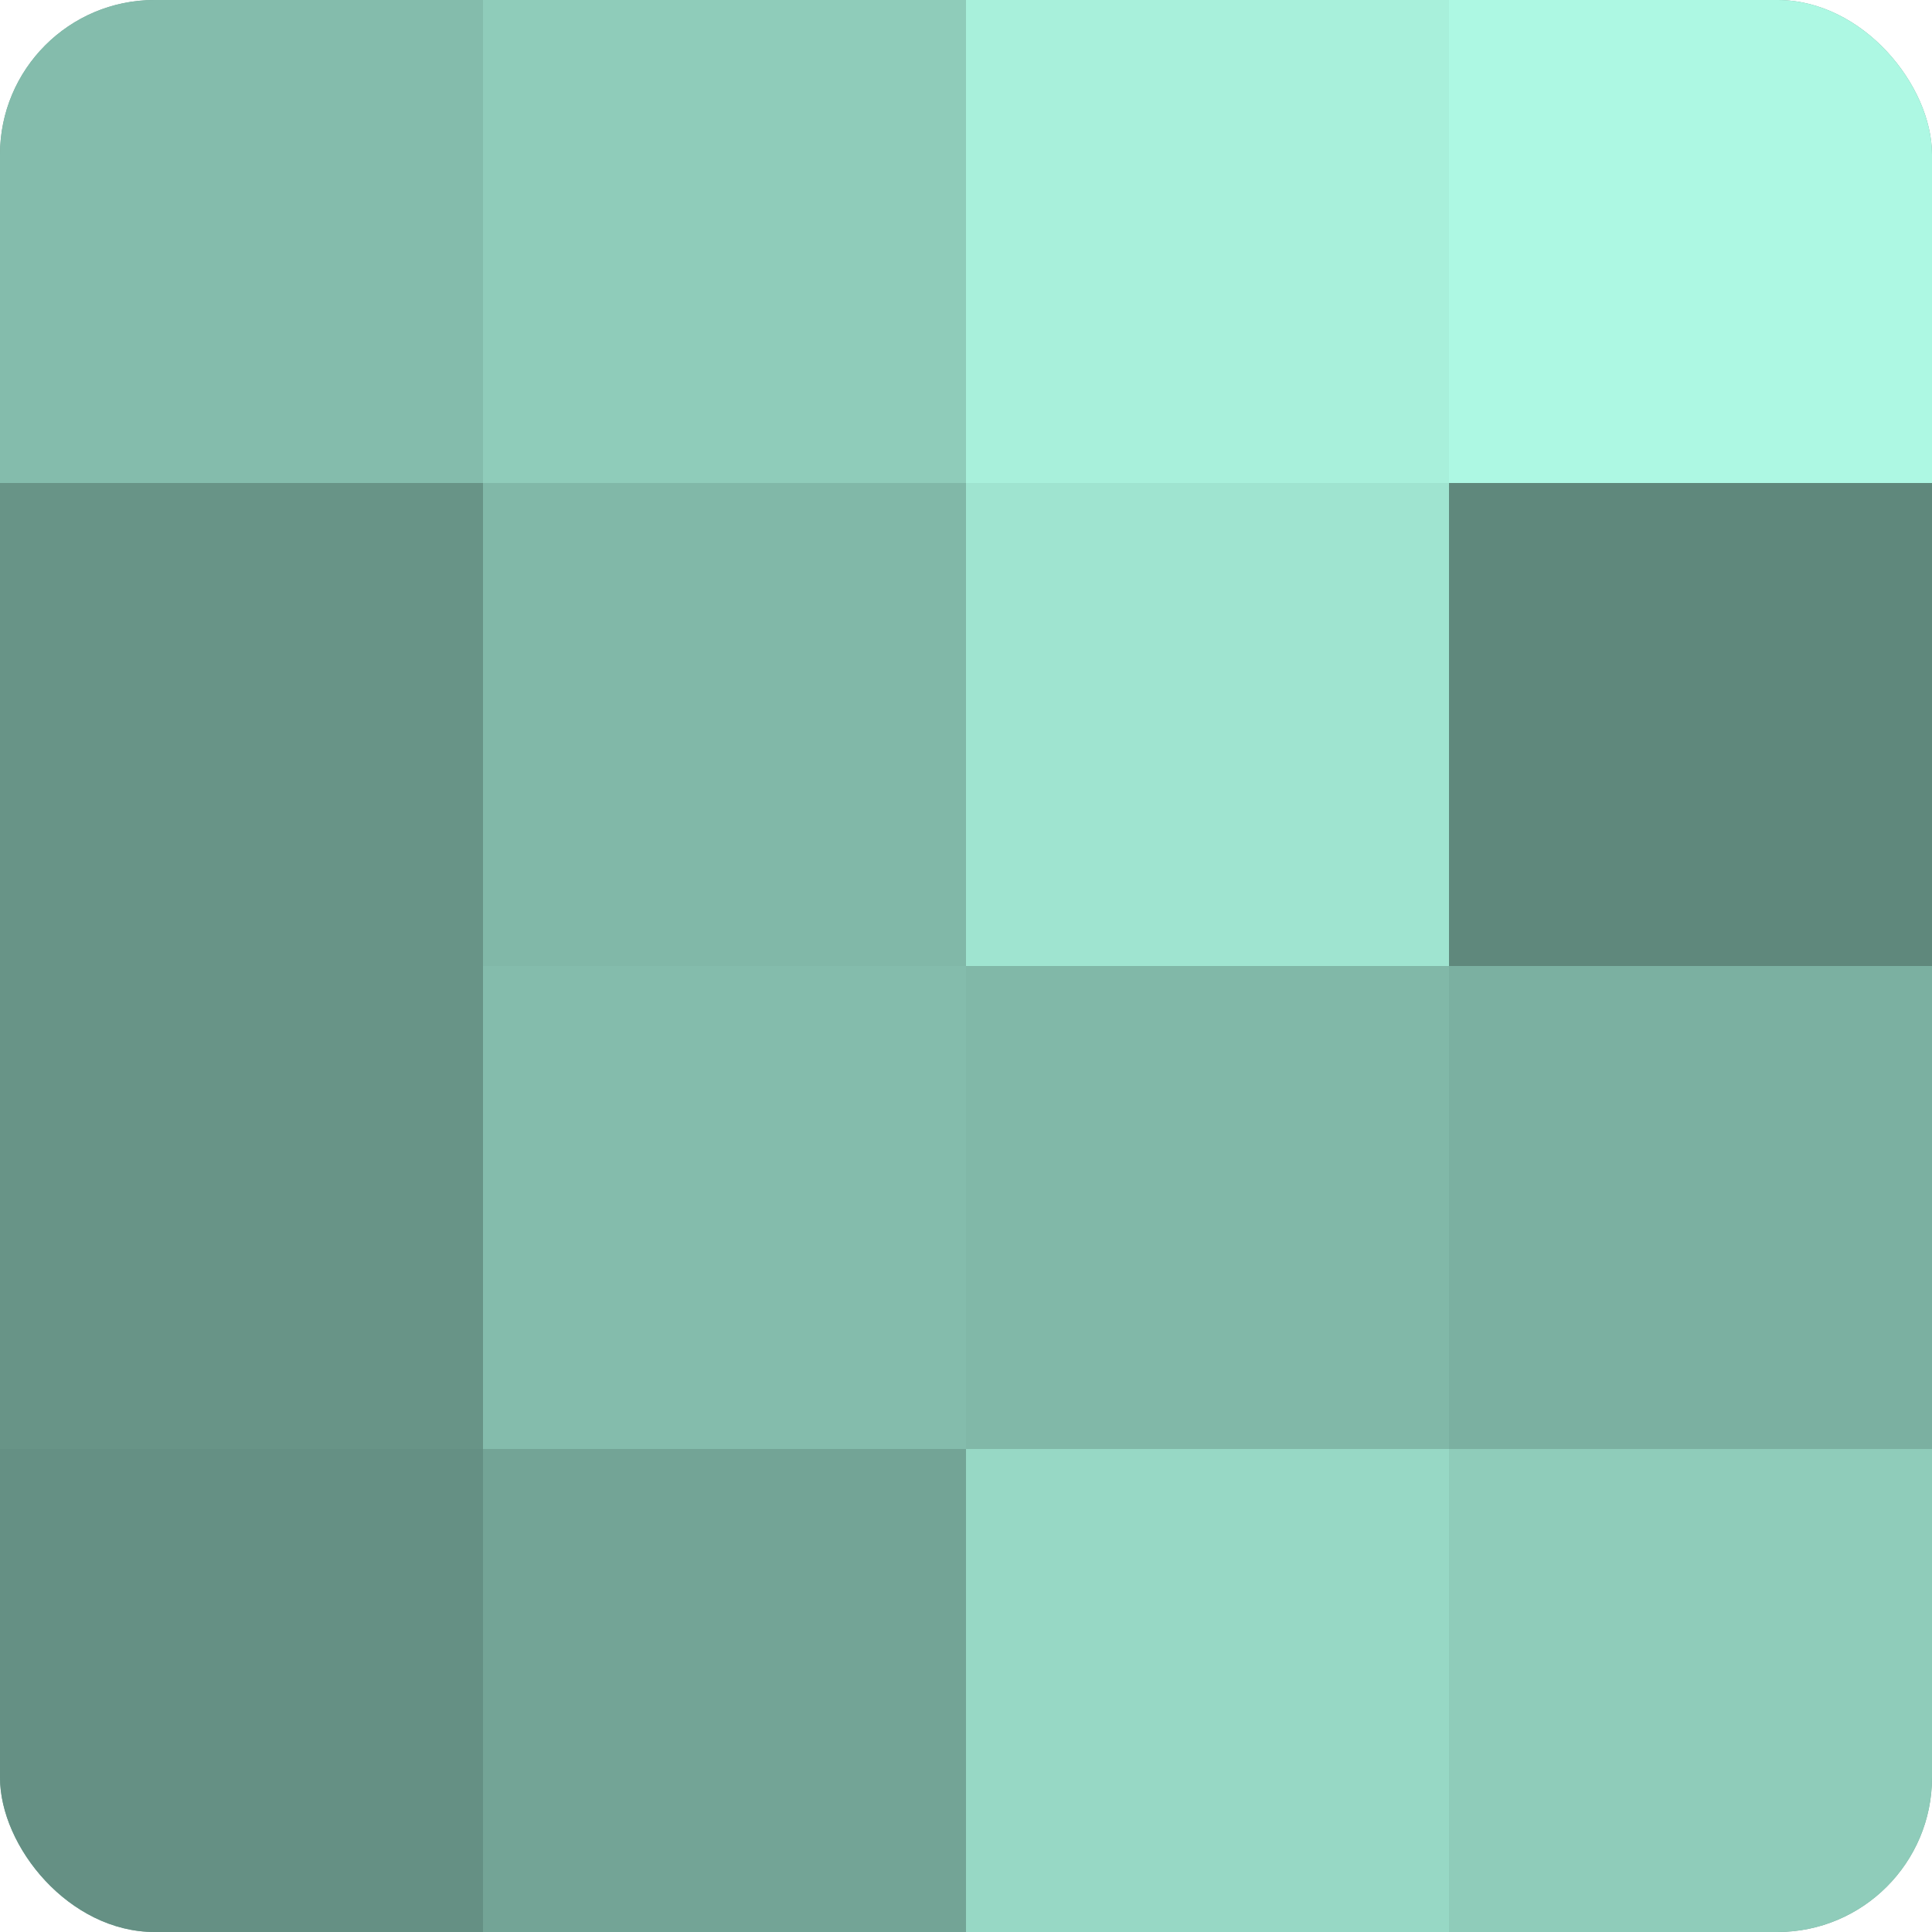
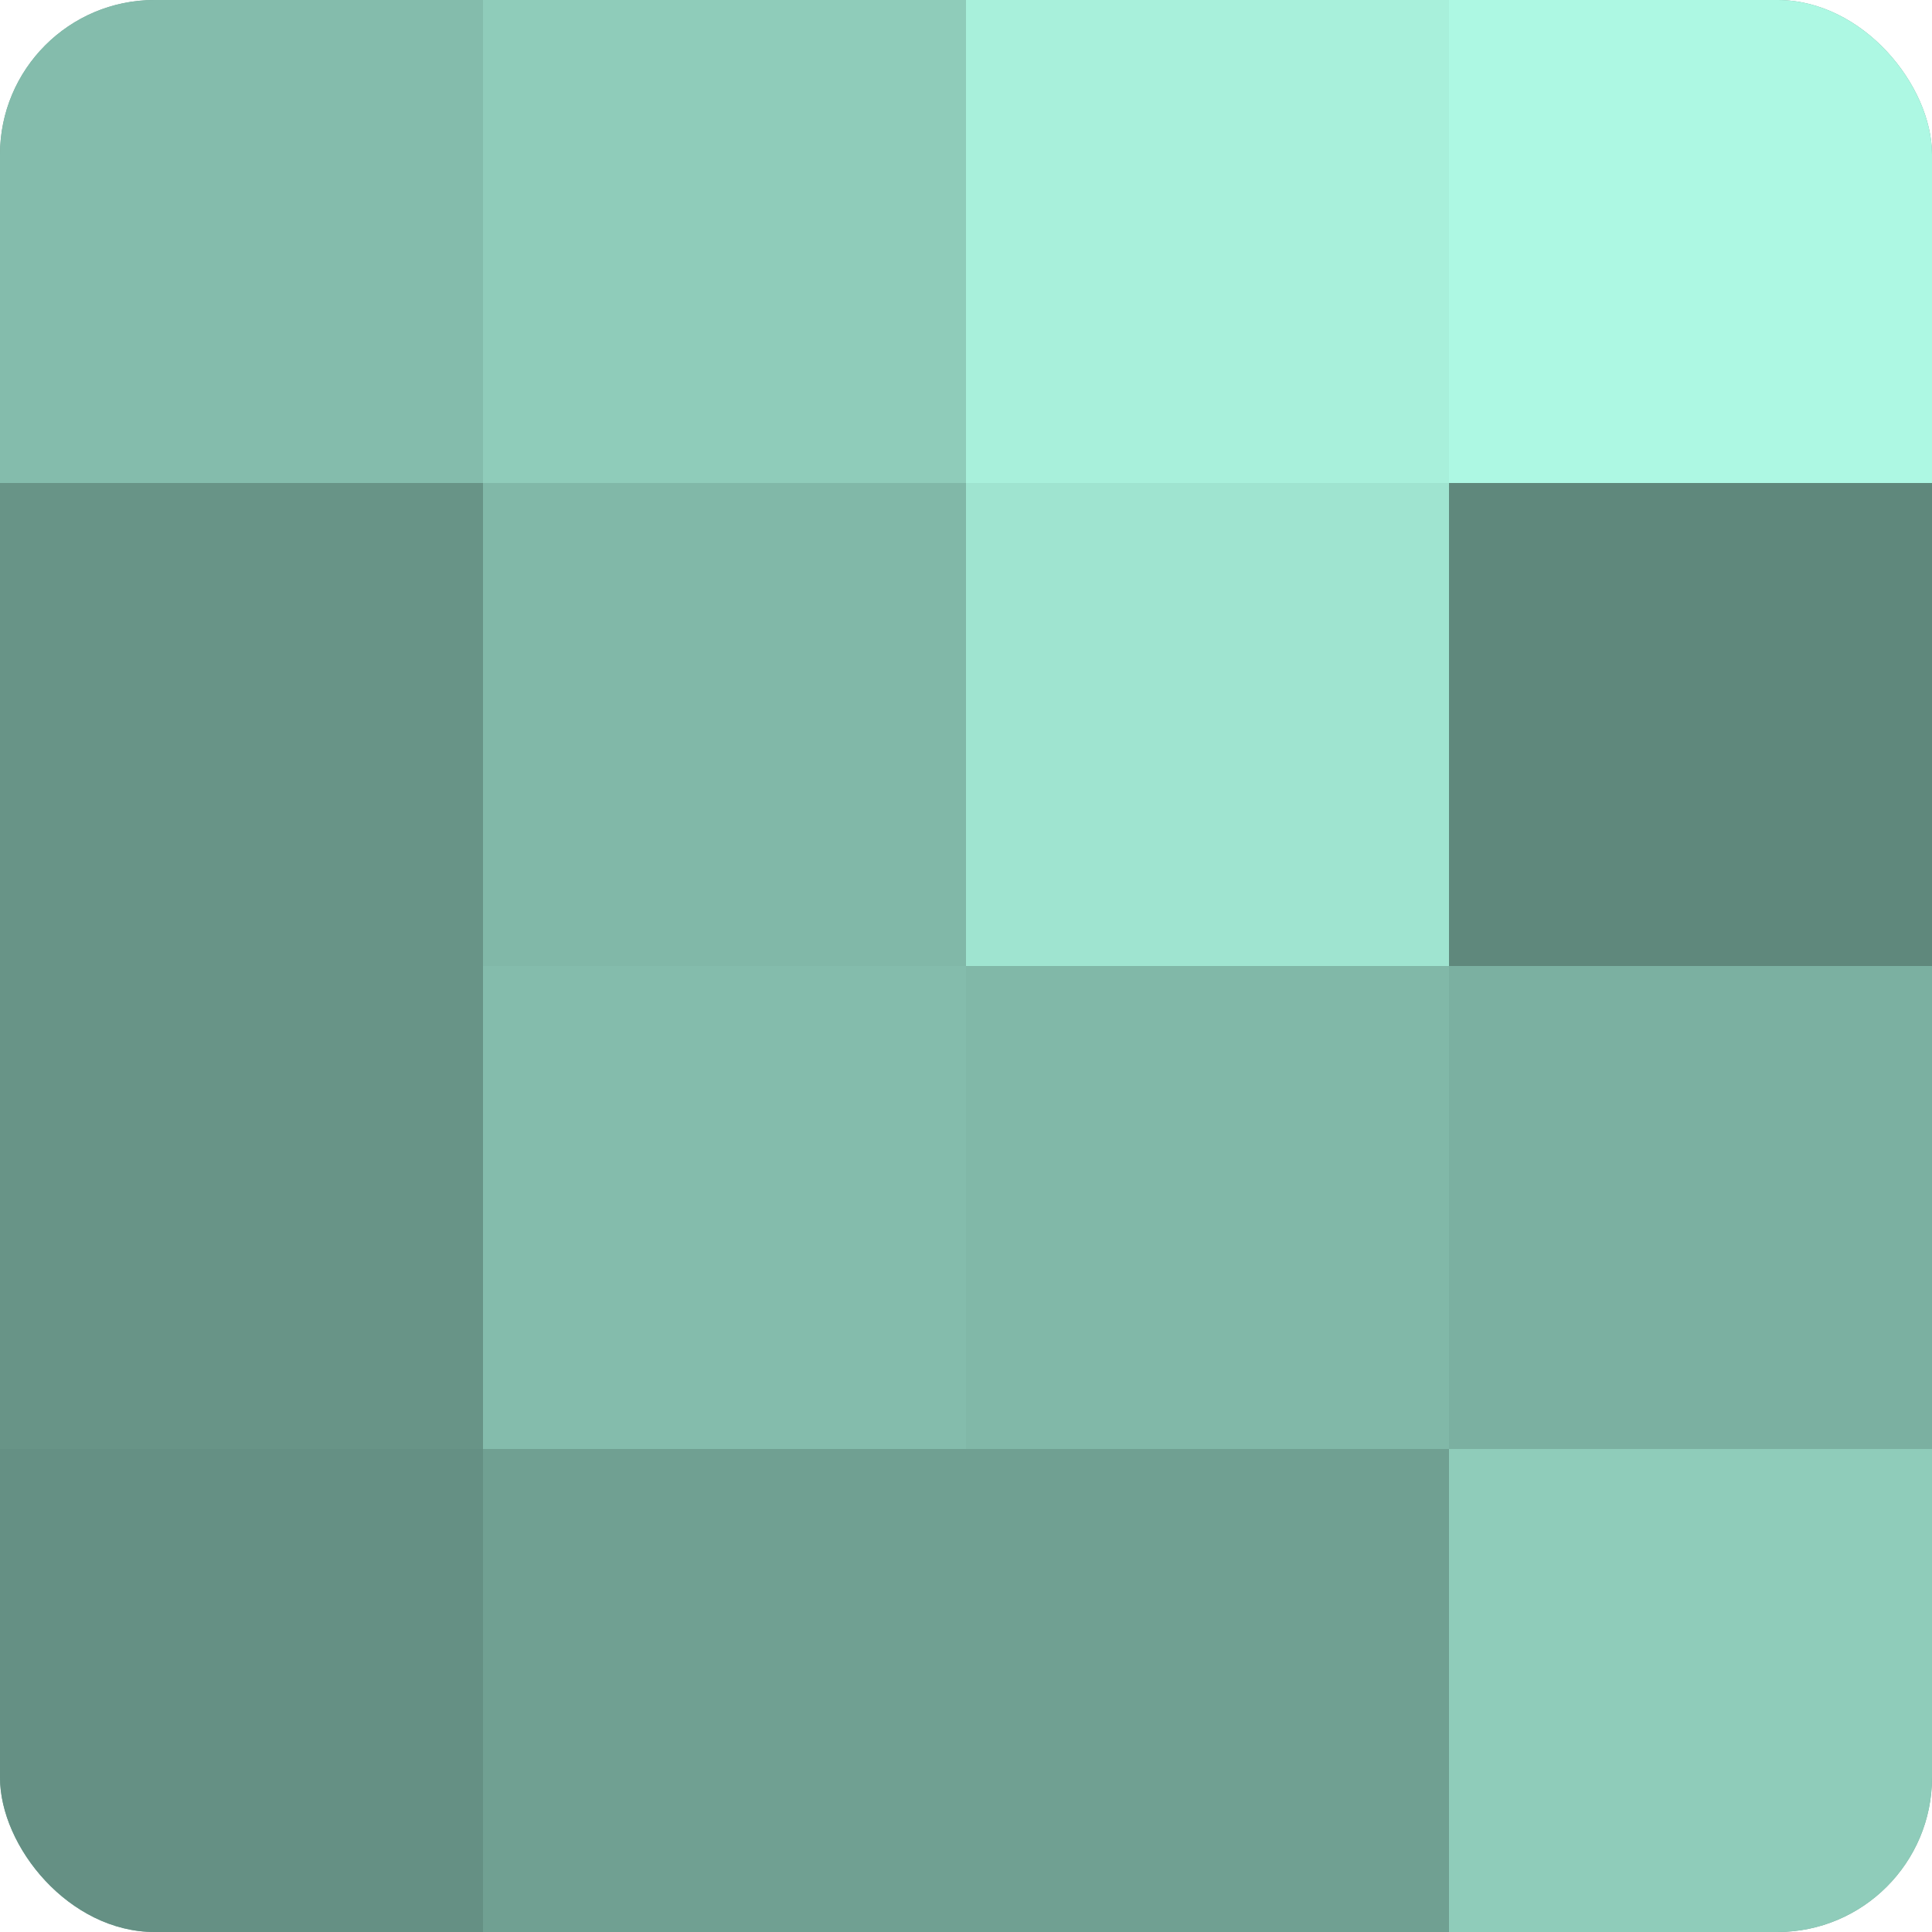
<svg xmlns="http://www.w3.org/2000/svg" width="60" height="60" viewBox="0 0 100 100" preserveAspectRatio="xMidYMid meet">
  <defs>
    <clipPath id="c" width="100" height="100">
      <rect width="100" height="100" rx="8" ry="8" />
    </clipPath>
  </defs>
  <g clip-path="url(#c)">
    <rect width="100" height="100" fill="#70a092" />
    <rect width="25" height="25" fill="#84bcac" />
    <rect y="25" width="25" height="25" fill="#689487" />
    <rect y="50" width="25" height="25" fill="#689487" />
    <rect y="75" width="25" height="25" fill="#659084" />
    <rect x="25" width="25" height="25" fill="#8fccba" />
    <rect x="25" y="25" width="25" height="25" fill="#81b8a8" />
    <rect x="25" y="50" width="25" height="25" fill="#84bcac" />
-     <rect x="25" y="75" width="25" height="25" fill="#73a496" />
    <rect x="50" width="25" height="25" fill="#a8f0db" />
    <rect x="50" y="25" width="25" height="25" fill="#9fe4d0" />
    <rect x="50" y="50" width="25" height="25" fill="#81b8a8" />
-     <rect x="50" y="75" width="25" height="25" fill="#97d8c5" />
    <rect x="75" width="25" height="25" fill="#adf8e3" />
    <rect x="75" y="25" width="25" height="25" fill="#5f887c" />
    <rect x="75" y="50" width="25" height="25" fill="#7bb0a1" />
    <rect x="75" y="75" width="25" height="25" fill="#8fccba" />
  </g>
</svg>